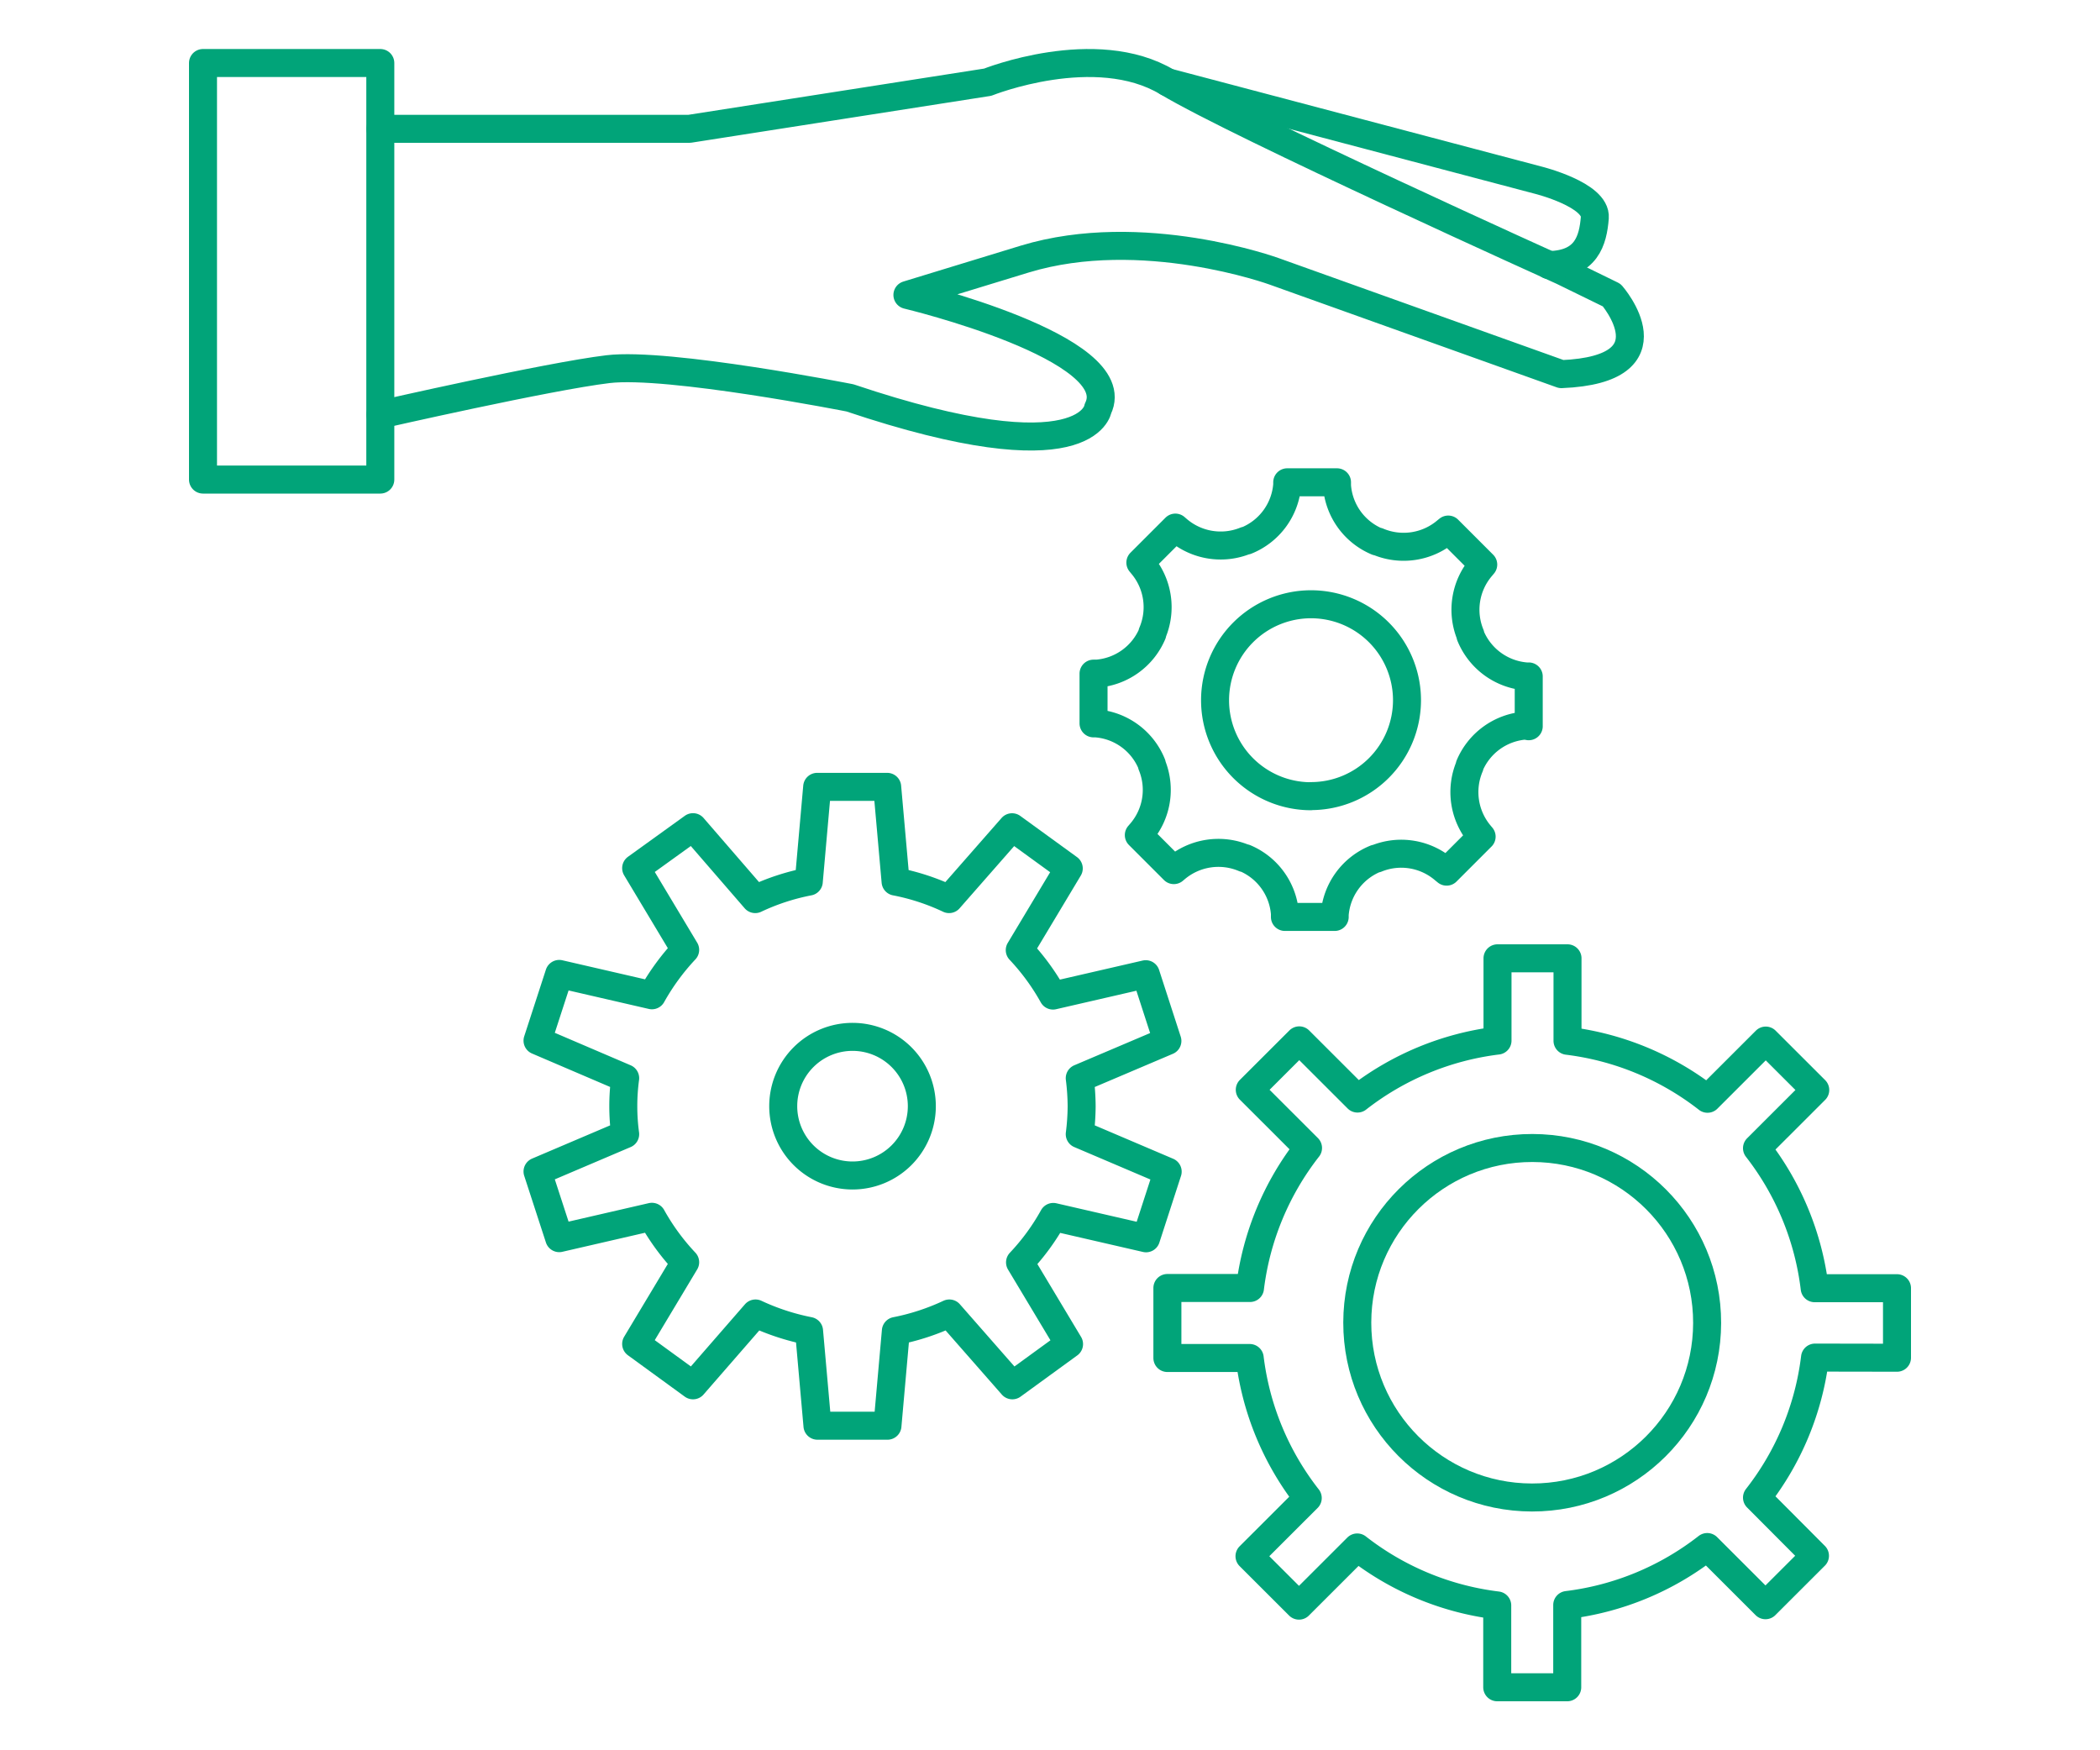
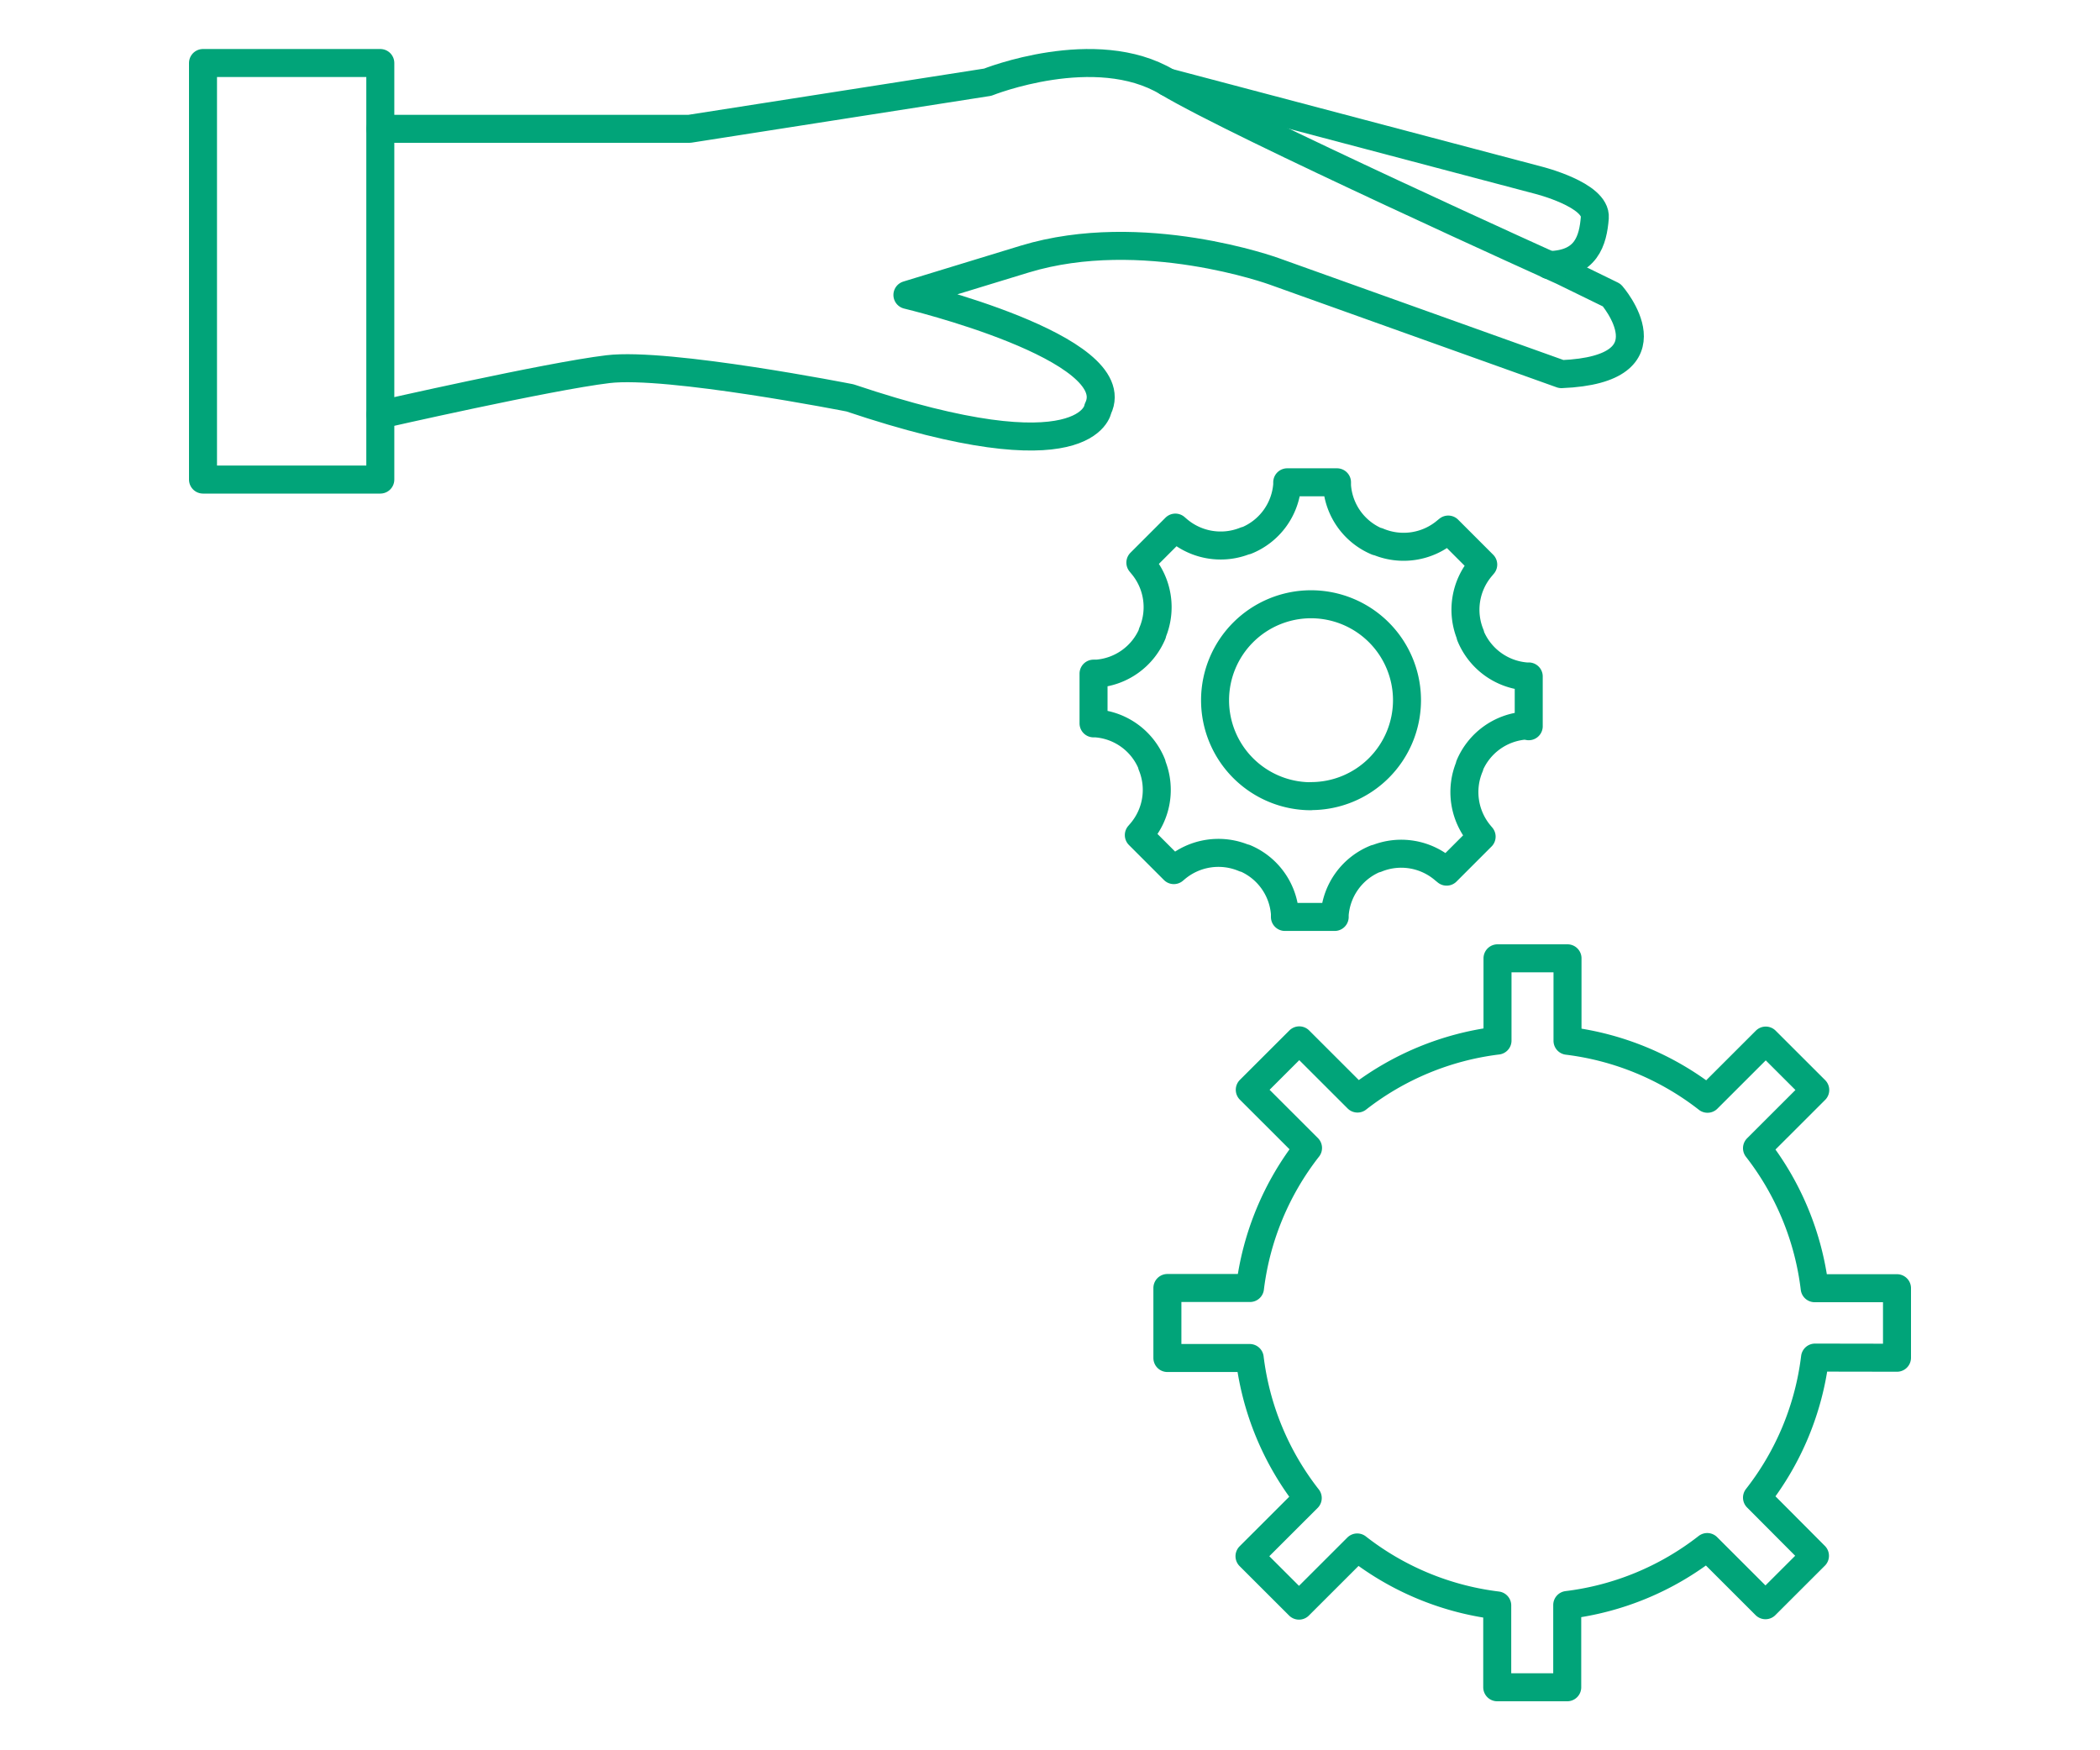
<svg xmlns="http://www.w3.org/2000/svg" id="image" viewBox="0 0 300 250">
  <defs>
    <style>.cls-1{fill:none;stroke:#01a479;stroke-linecap:round;stroke-linejoin:round;stroke-width:4px;}</style>
  </defs>
  <rect class="cls-1" x="29" y="9" width="25.33" height="59.5" />
-   <path class="cls-1" d="M154.52,158a33.2,33.2,0,0,0-.27-4l12.52-5.32-3.09-9.53-13.25,3.05a32.6,32.6,0,0,0-4.75-6.49l7-11.67-8.1-5.88-9,10.26a32,32,0,0,0-7.64-2.5l-1.2-13.53h-10l-1.2,13.53a32.2,32.2,0,0,0-7.65,2.5L99,118.15,90.88,124l7,11.67a33,33,0,0,0-4.75,6.49l-13.24-3.05-3.1,9.53L89.31,154a30,30,0,0,0,0,8l-12.52,5.33,3.1,9.52,13.24-3.05a32.42,32.42,0,0,0,4.75,6.49l-7,11.67L99,197.87l8.93-10.26a33.13,33.13,0,0,0,7.65,2.5l1.2,13.53h10l1.2-13.53a32.89,32.89,0,0,0,7.64-2.5l9,10.26,8.1-5.89-7-11.67a32,32,0,0,0,4.75-6.49l13.25,3.05,3.09-9.52L154.25,162A33.23,33.23,0,0,0,154.52,158Zm-32.74,9.9a9.9,9.9,0,1,1,9.91-9.9A9.9,9.9,0,0,1,121.78,167.9Z" />
  <path class="cls-1" d="M54.33,18.4H98.49l42.61-6.66s15.4-6.16,25.67,0,56.48,27,56.48,27l7,3.42s9.24,10.6-7.19,11.28L182,38.75S163.18,31.91,146.41,37l-16.78,5.13s31.49,7.52,27.22,16.24c0,0-1.37,9.91-35.43-1.54,0,0-26-5.13-34.57-4.1s-32.52,6.49-32.52,6.49" />
  <path class="cls-1" d="M166.77,11.74l53,14s8.32,2.08,8.06,5.35-1.2,6.67-6.57,6.77" />
  <path class="cls-1" d="M218.39,103.73V96.62l-.33,0a9.41,9.41,0,0,1-8-5.84l0-.11A9.4,9.4,0,0,1,211.59,81l.3-.36-5-5-.26.21a9.43,9.43,0,0,1-9.8,1.5l-.11,0A9.37,9.37,0,0,1,191,69.36l0-.47h-7.11l0,.33a9.38,9.38,0,0,1-5.85,8l-.1,0a9.43,9.43,0,0,1-9.67-1.55l-.36-.31-5,5,.21.26a9.39,9.39,0,0,1,1.5,9.79l0,.11a9.39,9.39,0,0,1-7.93,5.7l-.47,0v7.1l.33,0a9.36,9.36,0,0,1,8,5.84l0,.1a9.37,9.37,0,0,1-1.55,9.66l-.31.36,5,5,.25-.21a9.45,9.45,0,0,1,9.81-1.5l.1,0a9.38,9.38,0,0,1,5.71,7.92l0,.48h7.11l0-.33a9.4,9.4,0,0,1,5.85-8l.1,0a9.4,9.4,0,0,1,9.67,1.56l.37.3,5-5-.21-.25a9.43,9.43,0,0,1-1.5-9.8l0-.1a9.39,9.39,0,0,1,7.93-5.71Zm-31.16,10A13.71,13.71,0,1,1,201,100,13.71,13.71,0,0,1,187.23,113.71Z" />
-   <ellipse class="cls-1" cx="218.89" cy="188.94" rx="24.96" ry="24.99" transform="translate(29.64 407.56) rotate(-89.92)" />
  <path class="cls-1" d="M271,193.93V184H259.24A40.42,40.42,0,0,0,251,164l8.32-8.31-7.07-7.06-8.32,8.31a40.53,40.53,0,0,0-20-8.28V136.88h-10v11.75a40.53,40.53,0,0,0-20,8.28l-8.32-8.31-7.07,7.06,8.32,8.31a40.42,40.42,0,0,0-8.29,20H166.77v10h11.76a40.34,40.34,0,0,0,8.29,20l-8.32,8.31,7.07,7.06,8.32-8.31a40.44,40.44,0,0,0,20,8.28V241h10V229.25a40.44,40.44,0,0,0,20-8.28l8.32,8.31,7.07-7.06L251,213.91a40.34,40.34,0,0,0,8.29-20Z" />
</svg>